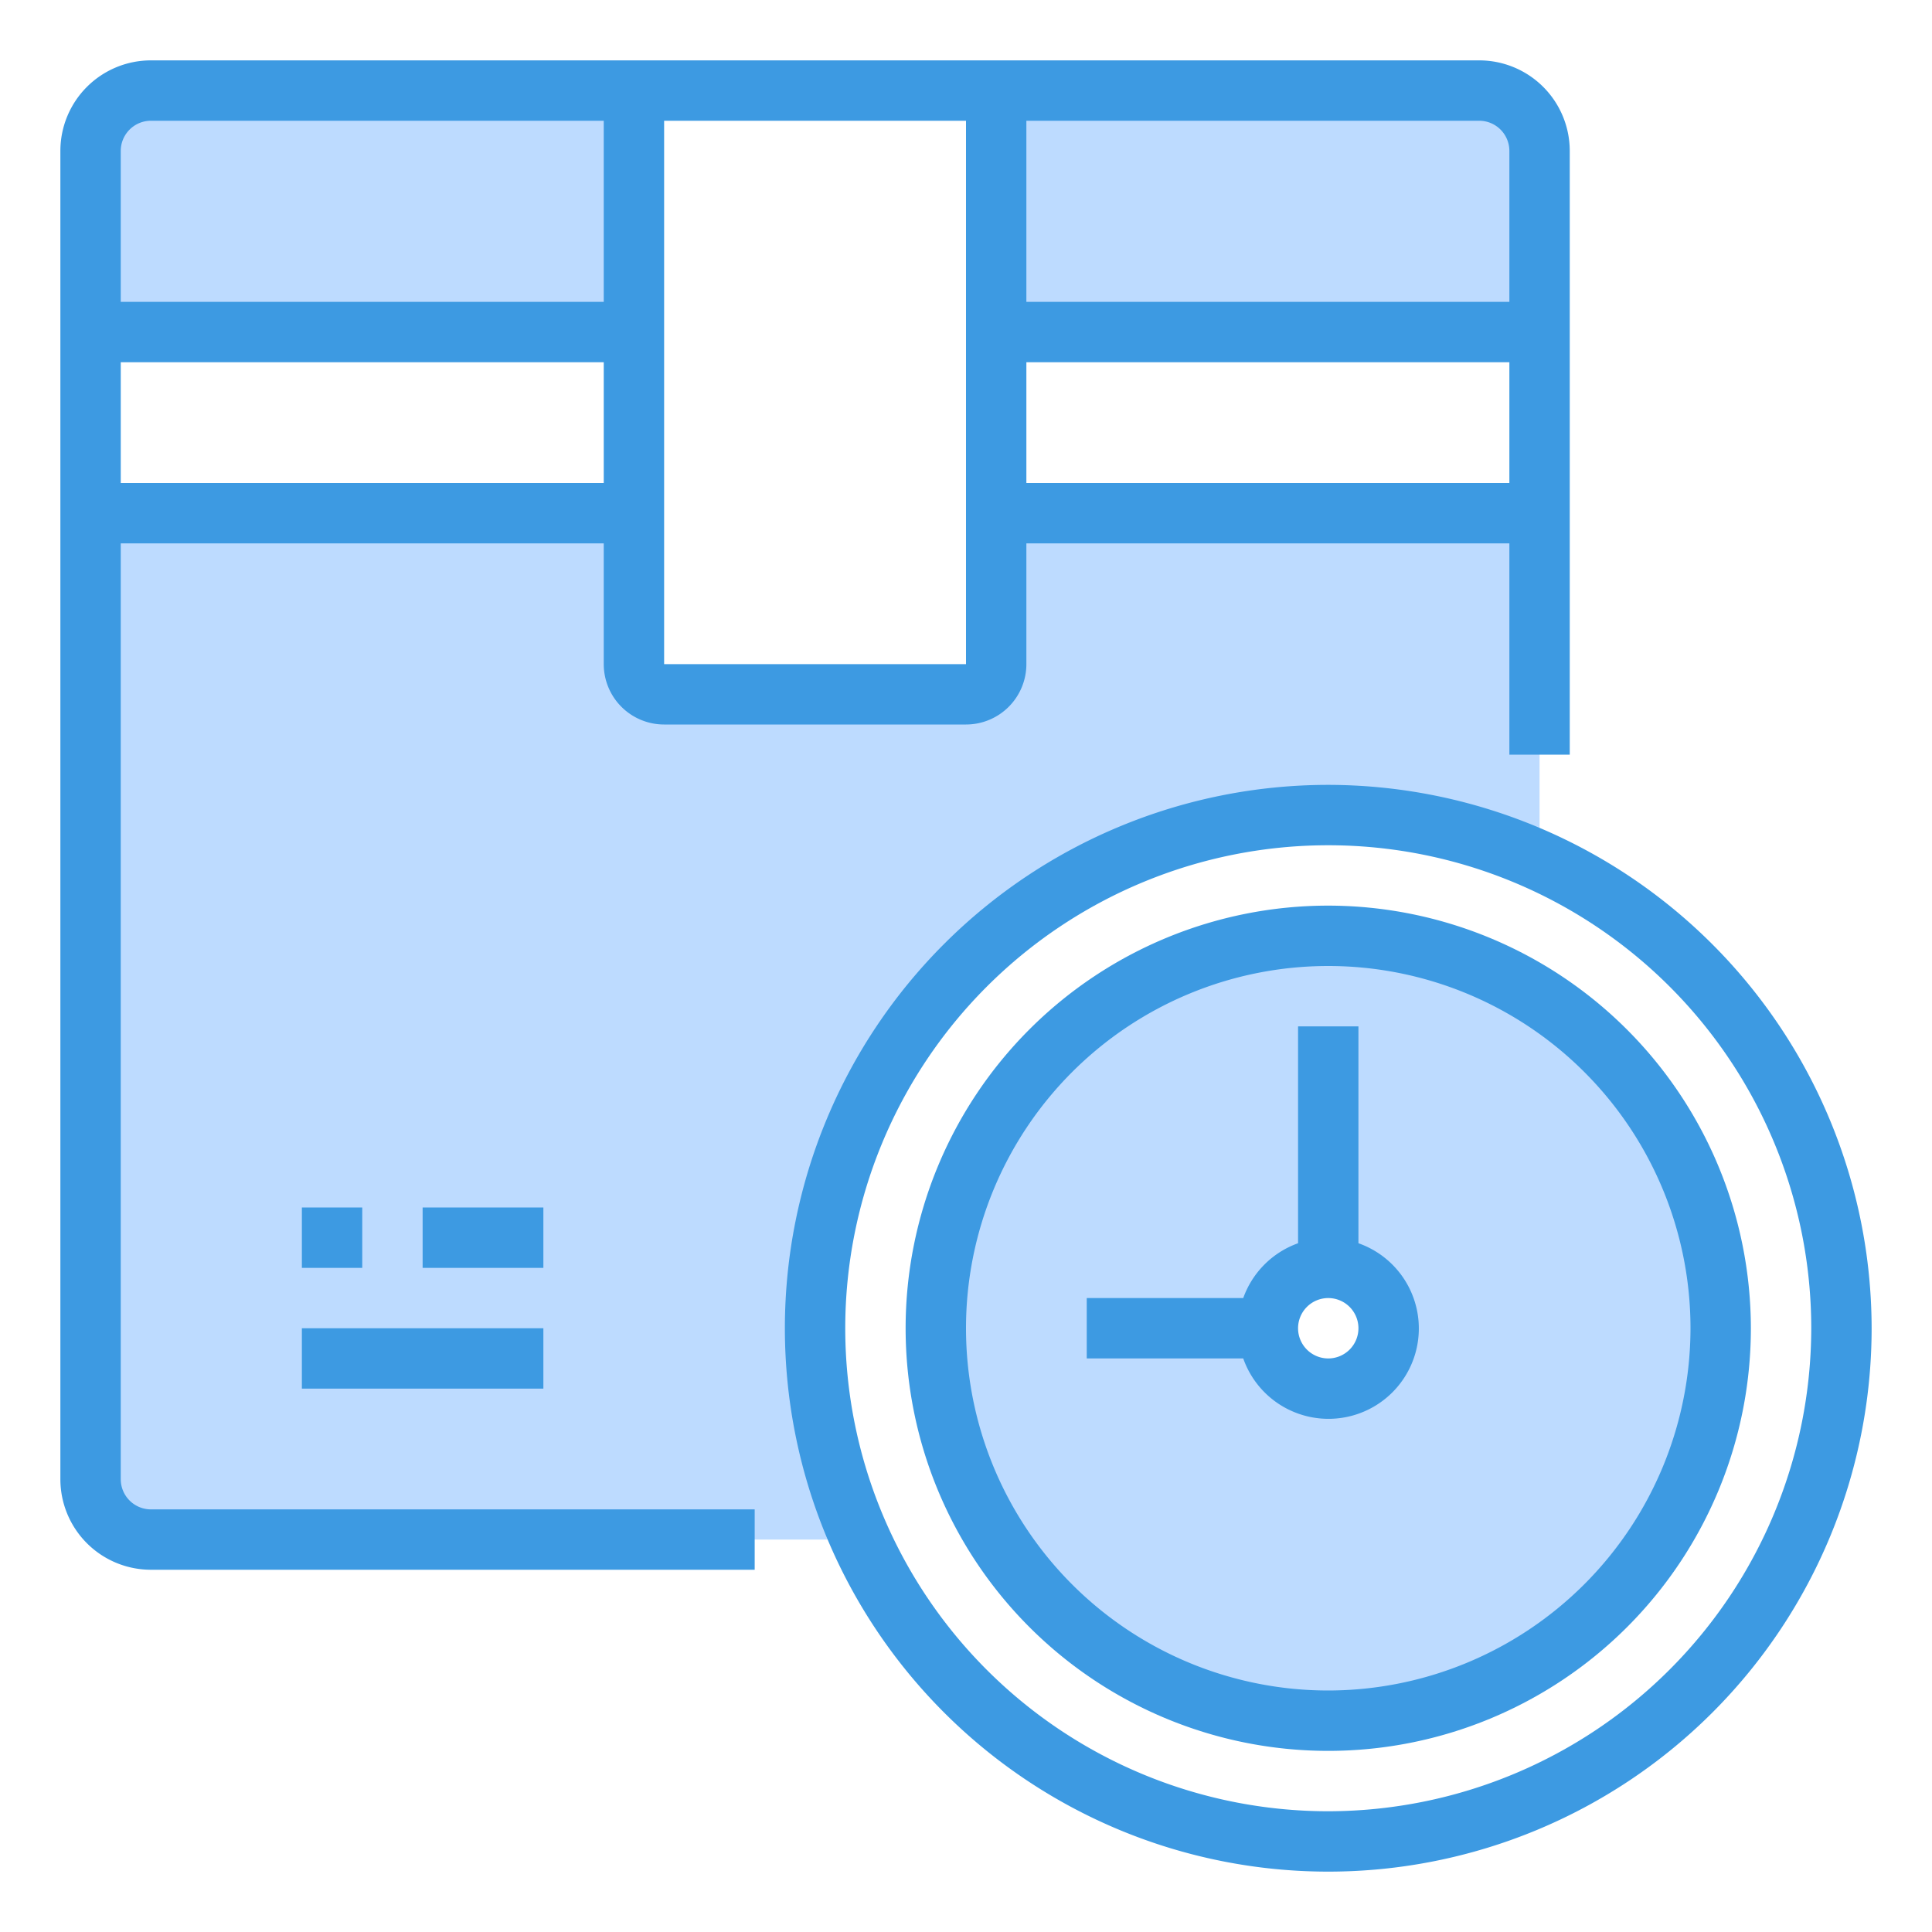
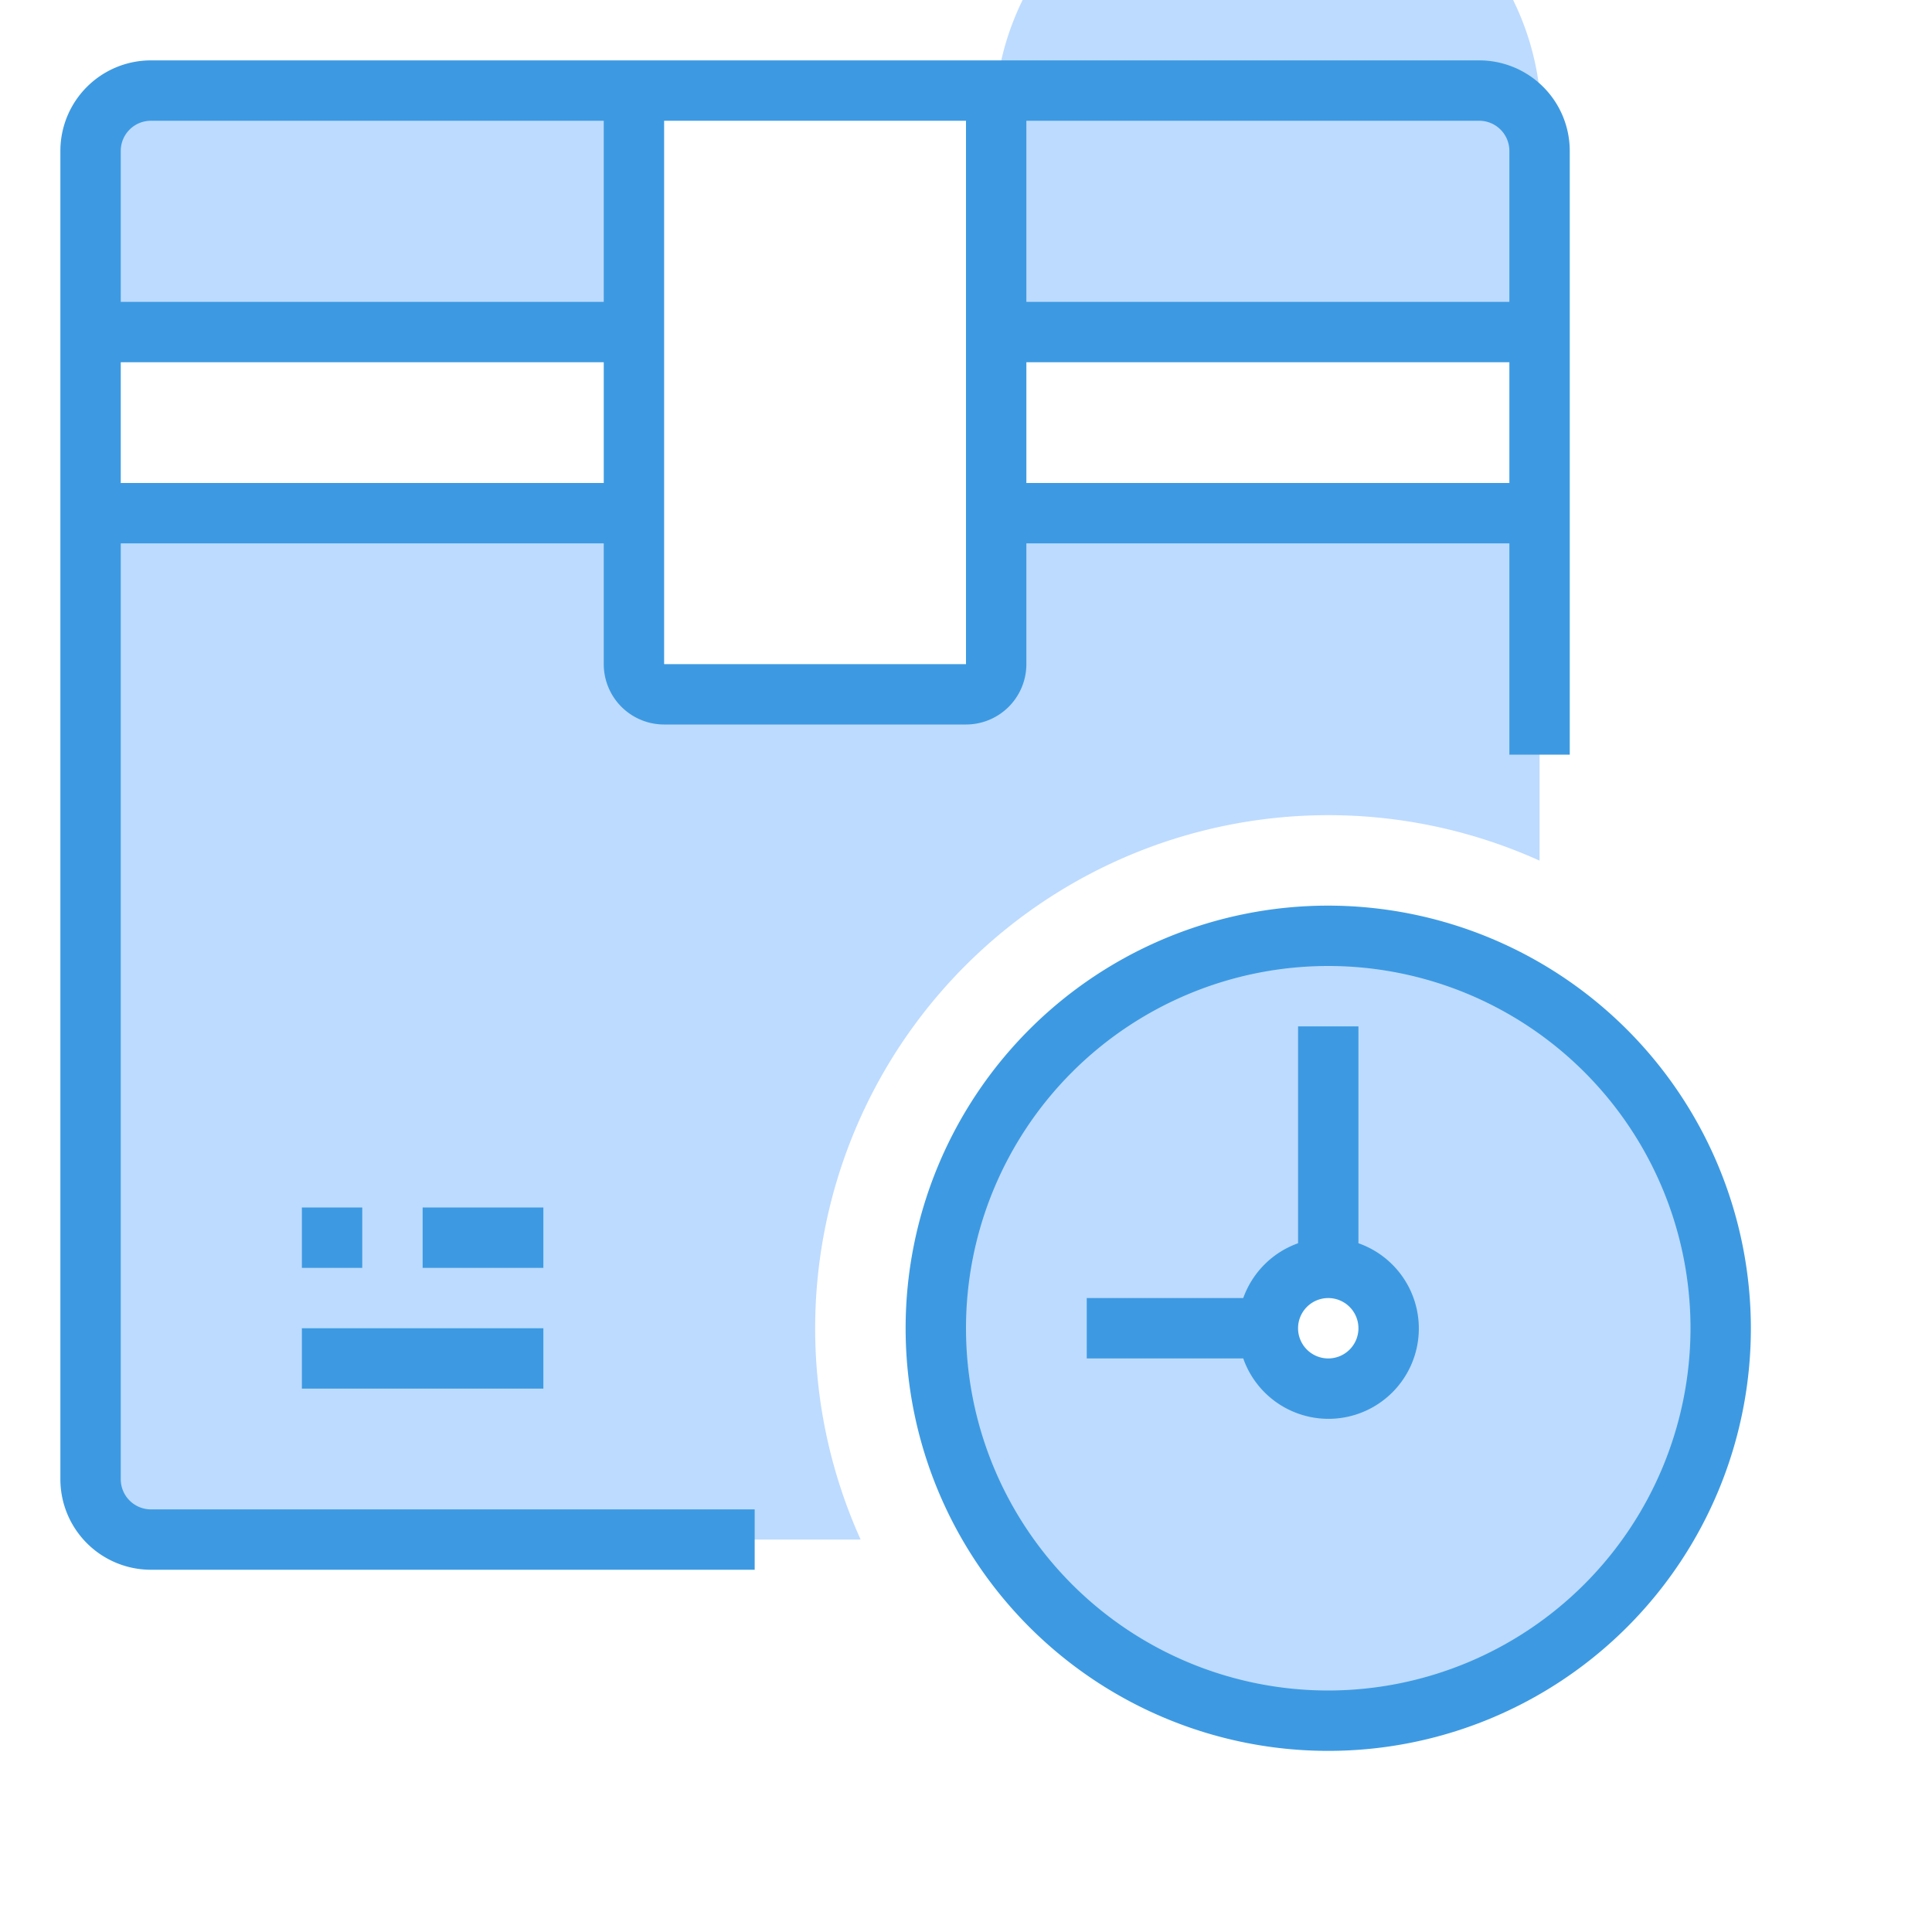
<svg xmlns="http://www.w3.org/2000/svg" viewBox="0 0 64 64" width="512" height="512">
  <g id="Time-Clock">
    <path d="M44,42a2,2,0,1,0,2,2A2.006,2.006,0,0,0,44,42Zm0-11A13,13,0,1,1,31,44,13,13,0,0,1,44,31Z" style="fill:#bddbff" />
    <path d="M21,3v8H3V5A2.006,2.006,0,0,1,5,3Z" style="fill:#bddbff" />
-     <path d="M51,5v6H33V3H49A2.006,2.006,0,0,1,51,5Z" style="fill:#bddbff" />
+     <path d="M51,5v6H33V3A2.006,2.006,0,0,1,51,5Z" style="fill:#bddbff" />
    <path d="M51,17V28.51A17,17,0,0,0,28.51,51H5a2.006,2.006,0,0,1-2-2V17H21v5a1,1,0,0,0,1,1H32a1,1,0,0,0,1-1V17Z" style="fill:#bddbff" />
    <path d="M4,49V18H20v4a2,2,0,0,0,2,2H32a2,2,0,0,0,2-2V18H50v7h2V5a3,3,0,0,0-3-3H5A3,3,0,0,0,2,5V49a3,3,0,0,0,3,3H25V50H5A1,1,0,0,1,4,49ZM4,16V12H20v4Zm30,0V12H50v4ZM50,5v5H34V4H49A1,1,0,0,1,50,5ZM32,4V22H22V4ZM5,4H20v6H4V5A1,1,0,0,1,5,4Z" style="fill:#3d9ae2" />
-     <path d="M44,26A18,18,0,1,0,62,44,18.021,18.021,0,0,0,44,26Zm0,34A16,16,0,1,1,60,44,16.019,16.019,0,0,1,44,60Z" style="fill:#3d9ae2" />
    <path d="M44,30A14,14,0,1,0,58,44,14.015,14.015,0,0,0,44,30Zm0,26A12,12,0,1,1,56,44,12.013,12.013,0,0,1,44,56Z" style="fill:#3d9ae2" />
    <path d="M45,41.184V34H43v7.184A3,3,0,0,0,41.184,43H36v2h5.184A2.993,2.993,0,1,0,45,41.184ZM44,45a1,1,0,1,1,1-1A1,1,0,0,1,44,45Z" style="fill:#3d9ae2" />
    <rect x="10" y="44" width="8" height="2" style="fill:#3d9ae2" />
    <rect x="10" y="40" width="2" height="2" style="fill:#3d9ae2" />
    <rect x="14" y="40" width="4" height="2" style="fill:#3d9ae2" />
  </g>
</svg>